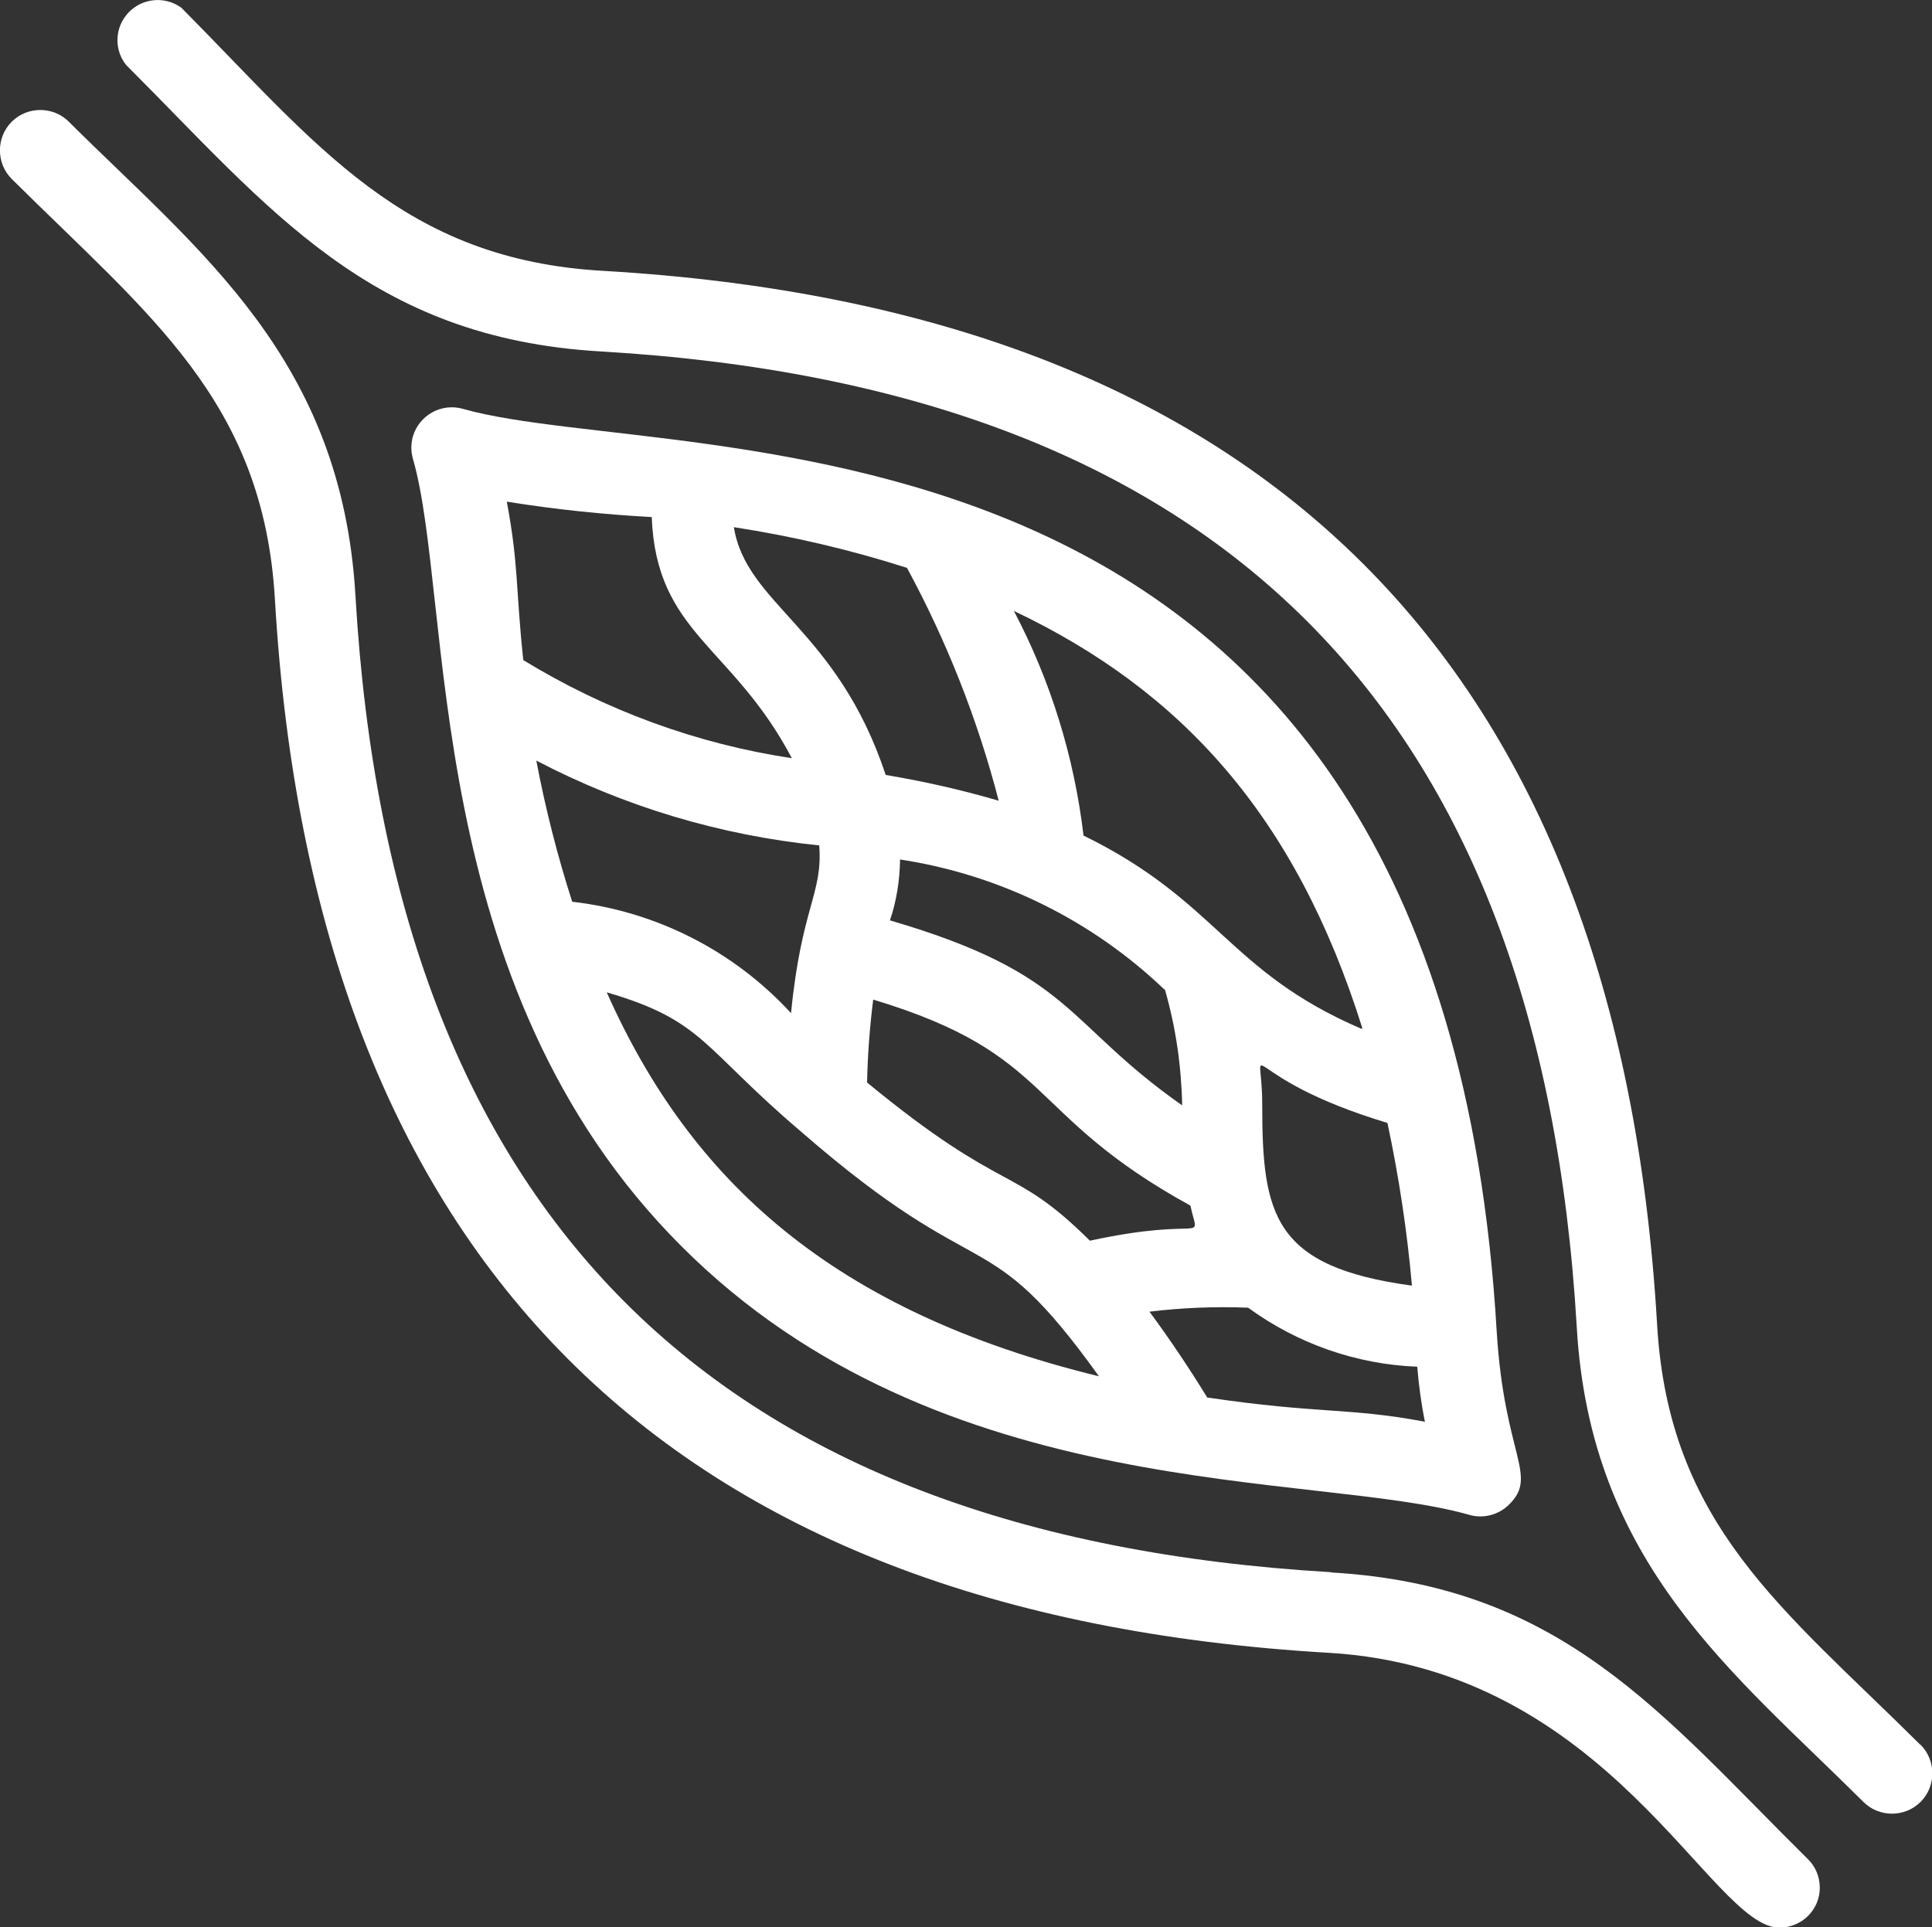
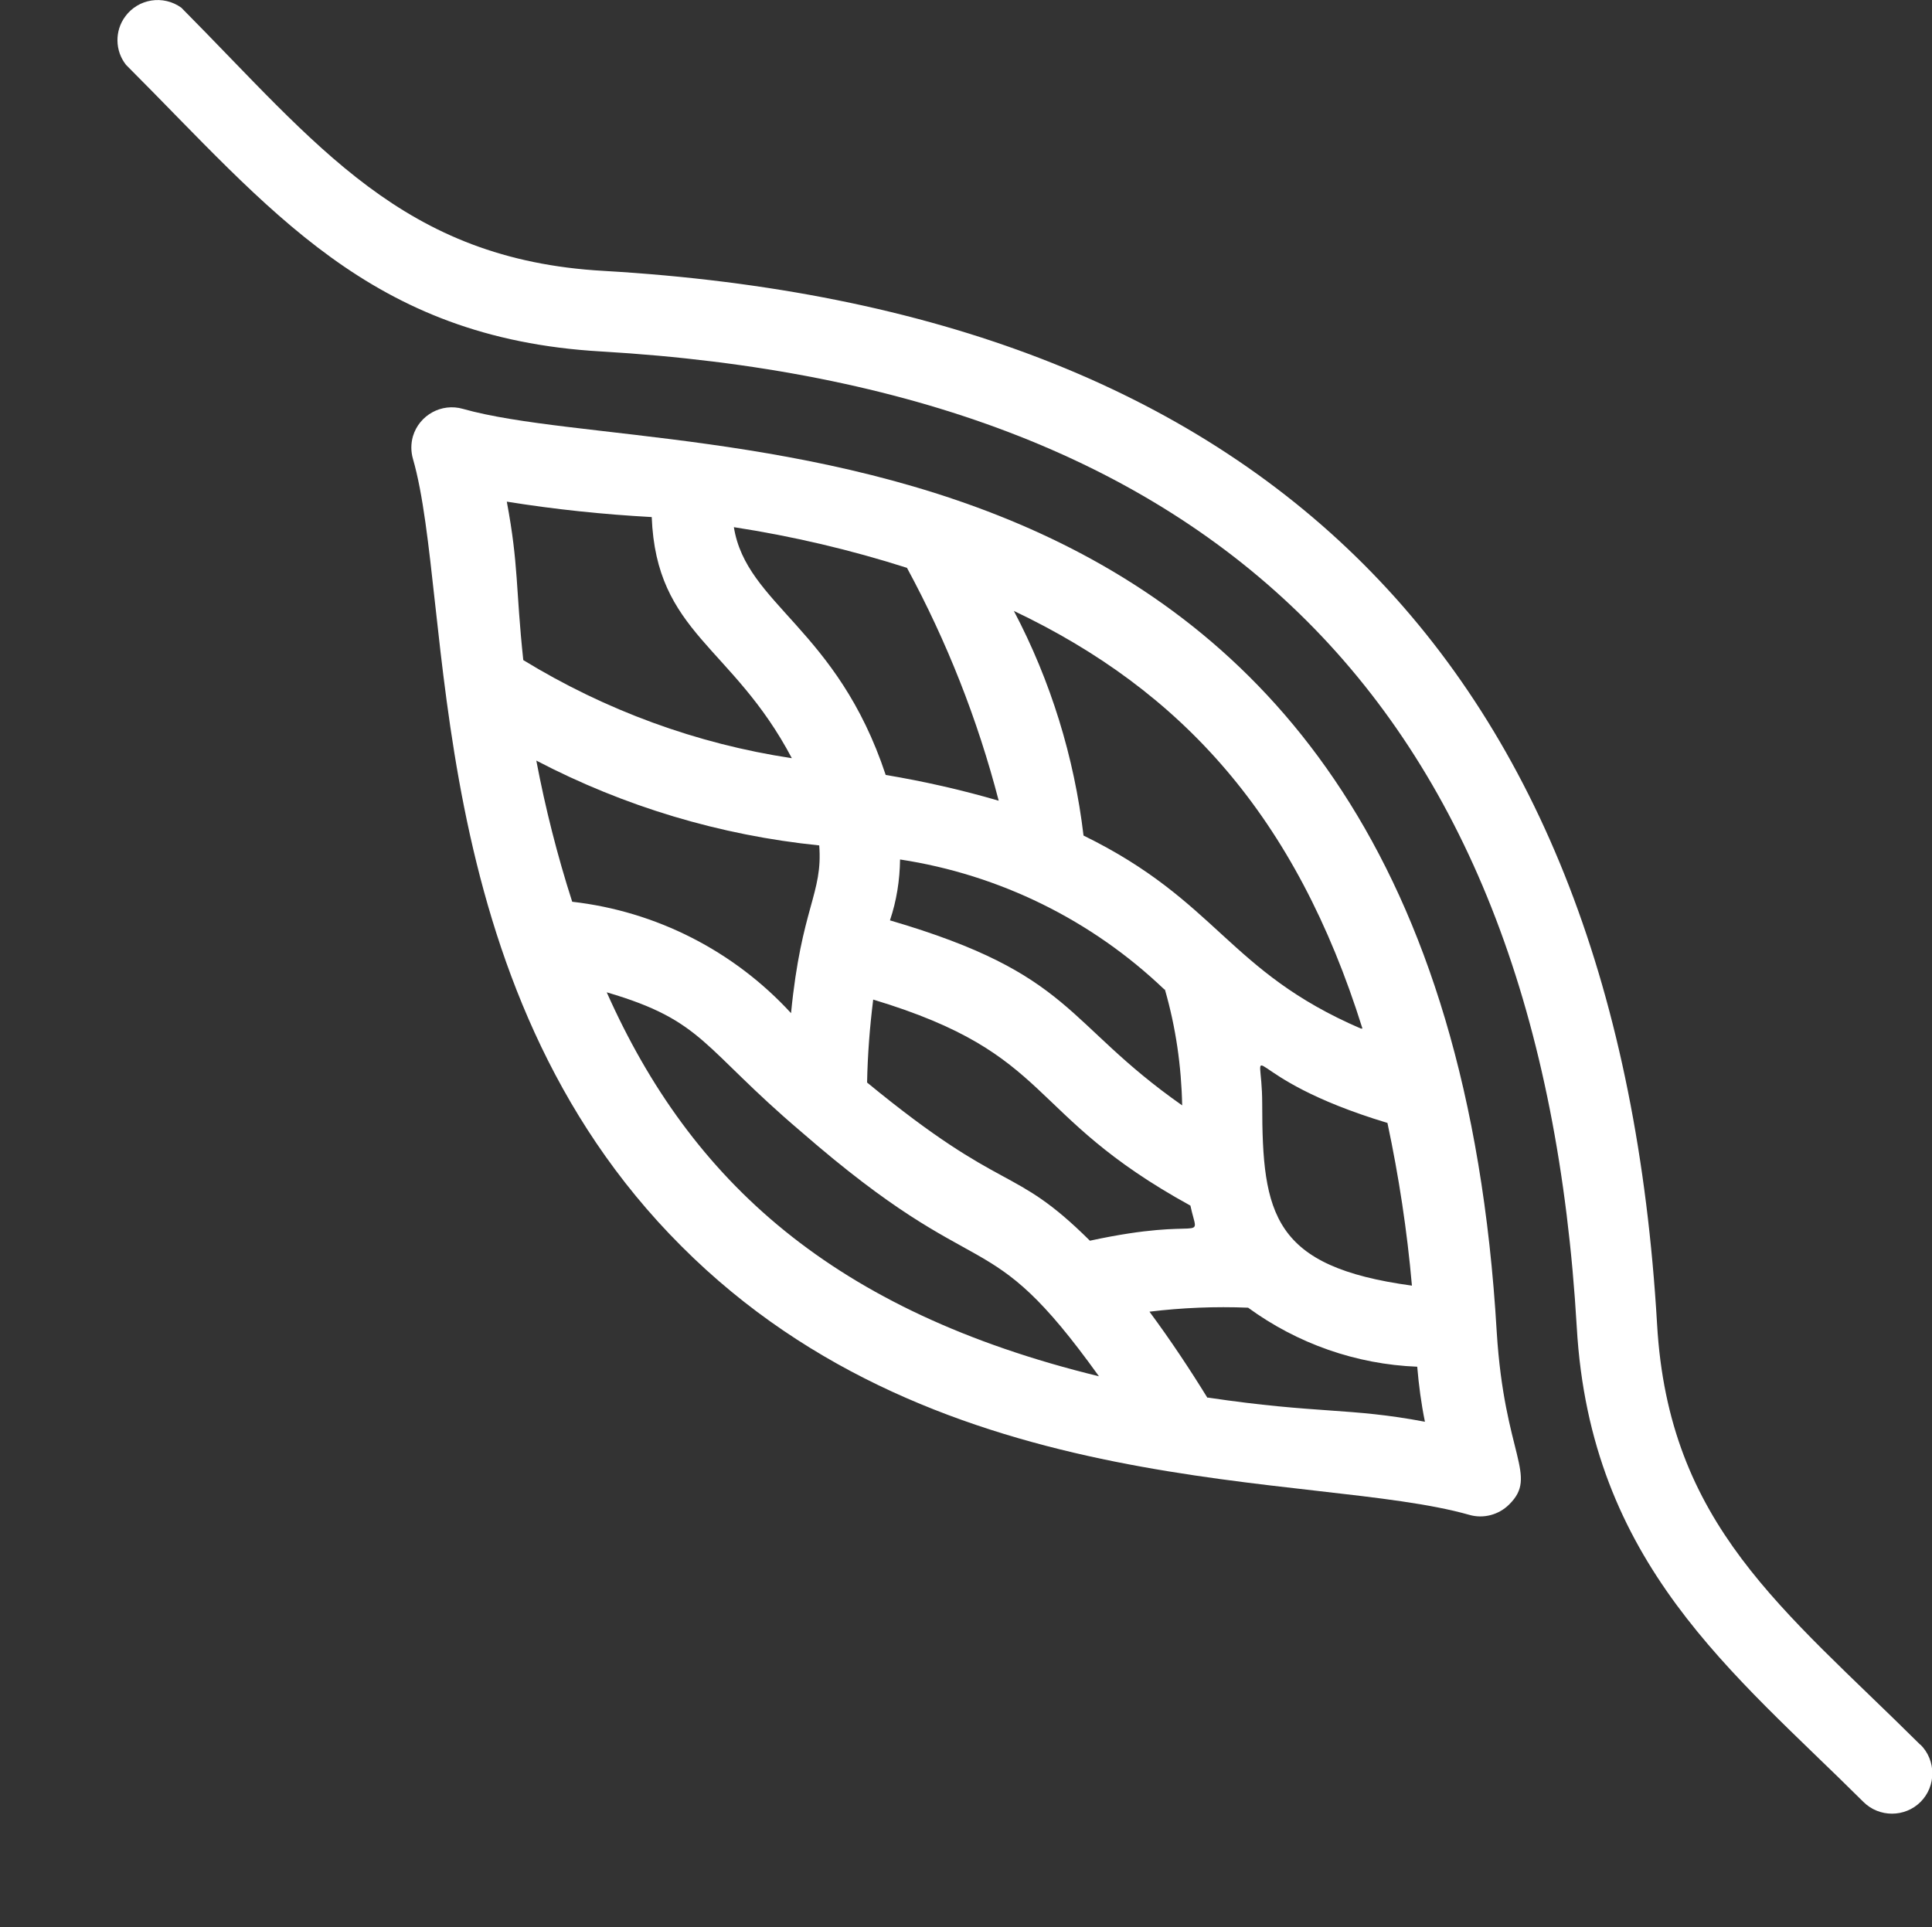
<svg xmlns="http://www.w3.org/2000/svg" id="Layer_1" data-name="Layer 1" version="1.1" viewBox="0 0 72.66 72.5">
  <rect x="0" y="0" width="72.66" height="72.5" fill="#333333" stroke="none" />
  <defs>
    <style> .cls-1 { fill: #fff; stroke-width: 0px; } </style>
  </defs>
  <g id="capillaries">
    <path class="cls-1" d="M72.22,65.63c-5.15-5.12-9.47-8.26-9.9-15.83-1.45-24.82-14.76-38.16-39.61-39.61-7.57-.42-10.78-4.75-15.89-9.9-.68-.49-1.62-.34-2.11.33-.4.54-.39,1.29.03,1.82,5.42,5.42,9.16,10.28,17.86,10.78,23.22,1.36,35.34,13.44,36.7,36.7.51,8.9,5.89,12.99,10.78,17.86.59.59,1.56.59,2.15,0s.59-1.56,0-2.15h0Z" />
-     <path class="cls-1" d="M50.07,59.14c-23.22-1.36-35.34-13.44-36.7-36.7-.51-8.96-5.89-12.99-10.78-17.86-.59-.59-1.56-.59-2.15,0-.59.59-.59,1.56,0,2.15,5.15,5.12,9.47,8.34,9.9,15.83,1.45,24.82,14.76,38.16,39.61,39.61,10.59.61,14.39,10.34,16.97,10.34.84,0,1.52-.67,1.52-1.5,0-.41-.16-.8-.45-1.08-5.48-5.42-9.22-10.28-17.92-10.78h0Z" />
    <path class="cls-1" d="M25.63,46.88c9.76,9.78,23.81,8.45,29.62,10.1.54.16,1.12,0,1.51-.39,1.1-1.09-.18-1.82-.47-6.49C54.18,13.99,25.63,17.71,17.41,15.38c-.8-.23-1.64.23-1.88,1.03-.08.28-.08.57,0,.85,1.53,5.3.24,19.78,10.1,29.62h0ZM34.11,21.36c1.5,2.77,2.66,5.71,3.45,8.76-1.4-.41-2.82-.73-4.25-.97-1.83-5.52-5.24-6.4-5.71-9.32,2.21.34,4.38.85,6.51,1.53h0ZM53.1,48.36c-5.22-.71-5.63-2.66-5.63-6.83,0-2.77-1.06-1.03,4.71.71.43,2.02.74,4.06.92,6.11ZM40.99,46.67c-2.94-2.92-3.15-1.65-8.38-5.95.02-1.04.1-2.08.23-3.12,6.86,2.07,5.65,4.3,11.93,7.75.32,1.5.65.36-3.78,1.32h.02ZM43.81,37.22c.41,1.42.62,2.88.65,4.36-4.46-3.13-4.06-4.93-10.99-6.96.25-.74.37-1.51.38-2.29,3.74.57,7.21,2.28,9.94,4.89h.02ZM30.81,31.8c.14,1.82-.67,2.32-1.06,6.31-2.15-2.34-5.07-3.83-8.23-4.19-.56-1.74-1.01-3.52-1.35-5.31,3.31,1.73,6.91,2.81,10.63,3.19h.02ZM22.83,37.33c3.65,1.07,3.57,2.07,7.3,5.24,6.95,6.05,6.89,3.19,11.2,9.2-10-2.44-15.35-7.34-18.51-14.44h.02ZM45.41,52.58c-.64-1.04-1.38-2.16-2.18-3.24,1.23-.15,2.47-.2,3.71-.15,1.85,1.35,4.06,2.13,6.36,2.22.06.7.15,1.39.29,2.07-2.85-.54-4-.29-8.17-.91h0ZM51.18,38.69c-5.01-2.16-5.37-4.78-10.43-7.26-.35-2.95-1.23-5.81-2.62-8.45,6.31,3,10.61,7.72,13.11,15.71h-.06ZM24.51,19.44c.17,4.4,3.03,4.83,5.27,9.08-3.58-.54-7.01-1.8-10.1-3.69-.29-2.72-.17-3.56-.62-5.96,1.8.29,3.62.48,5.45.58h0Z" />
  </g>
</svg>